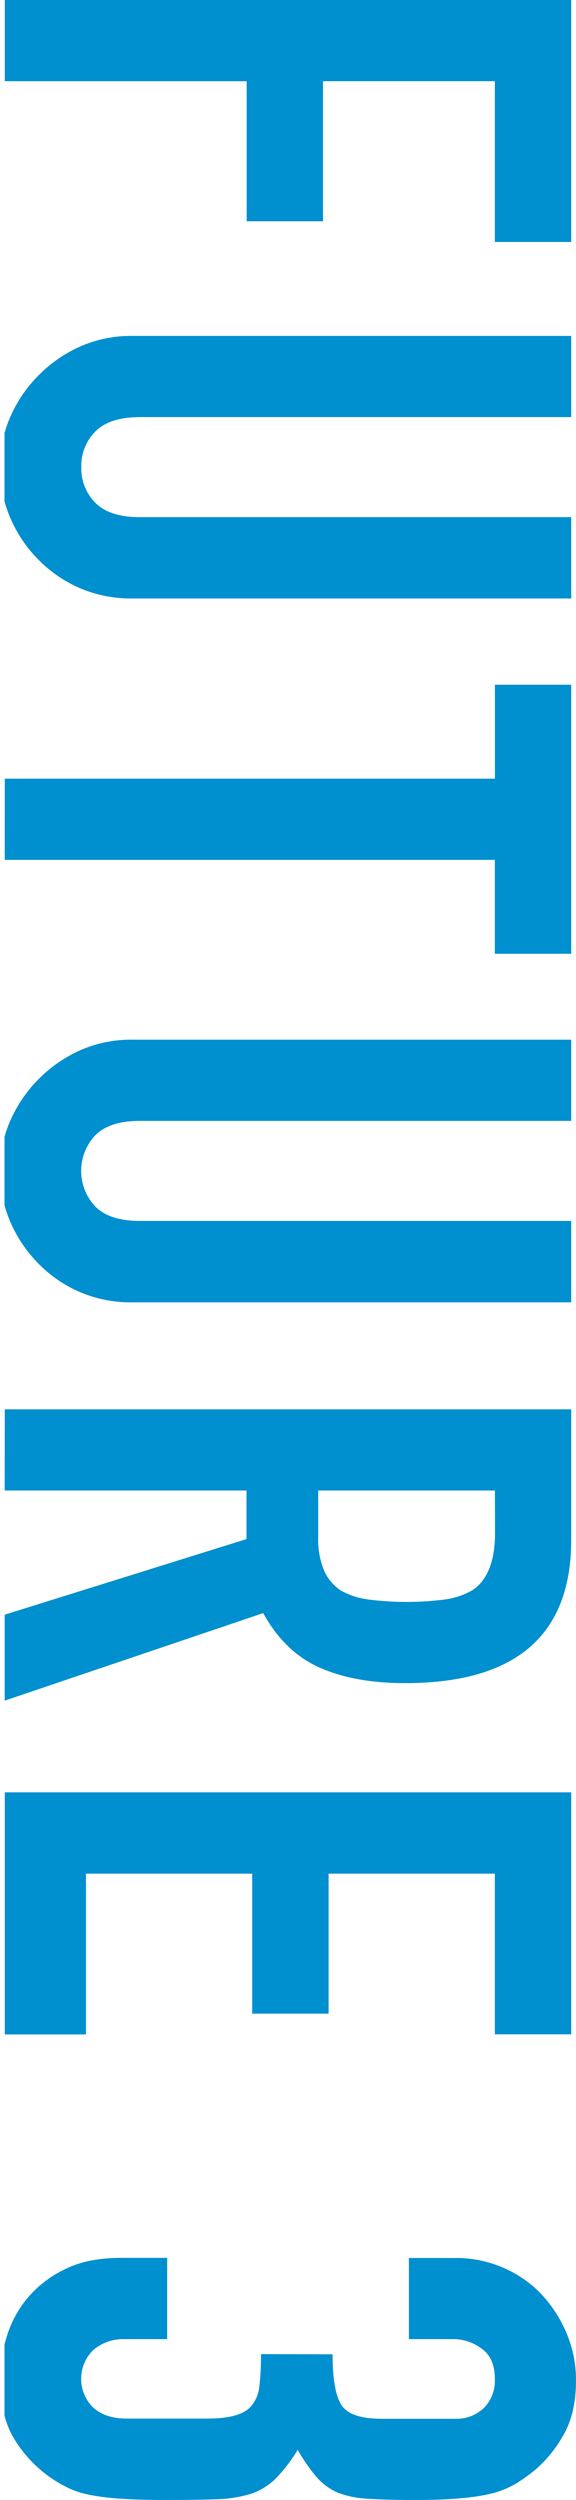
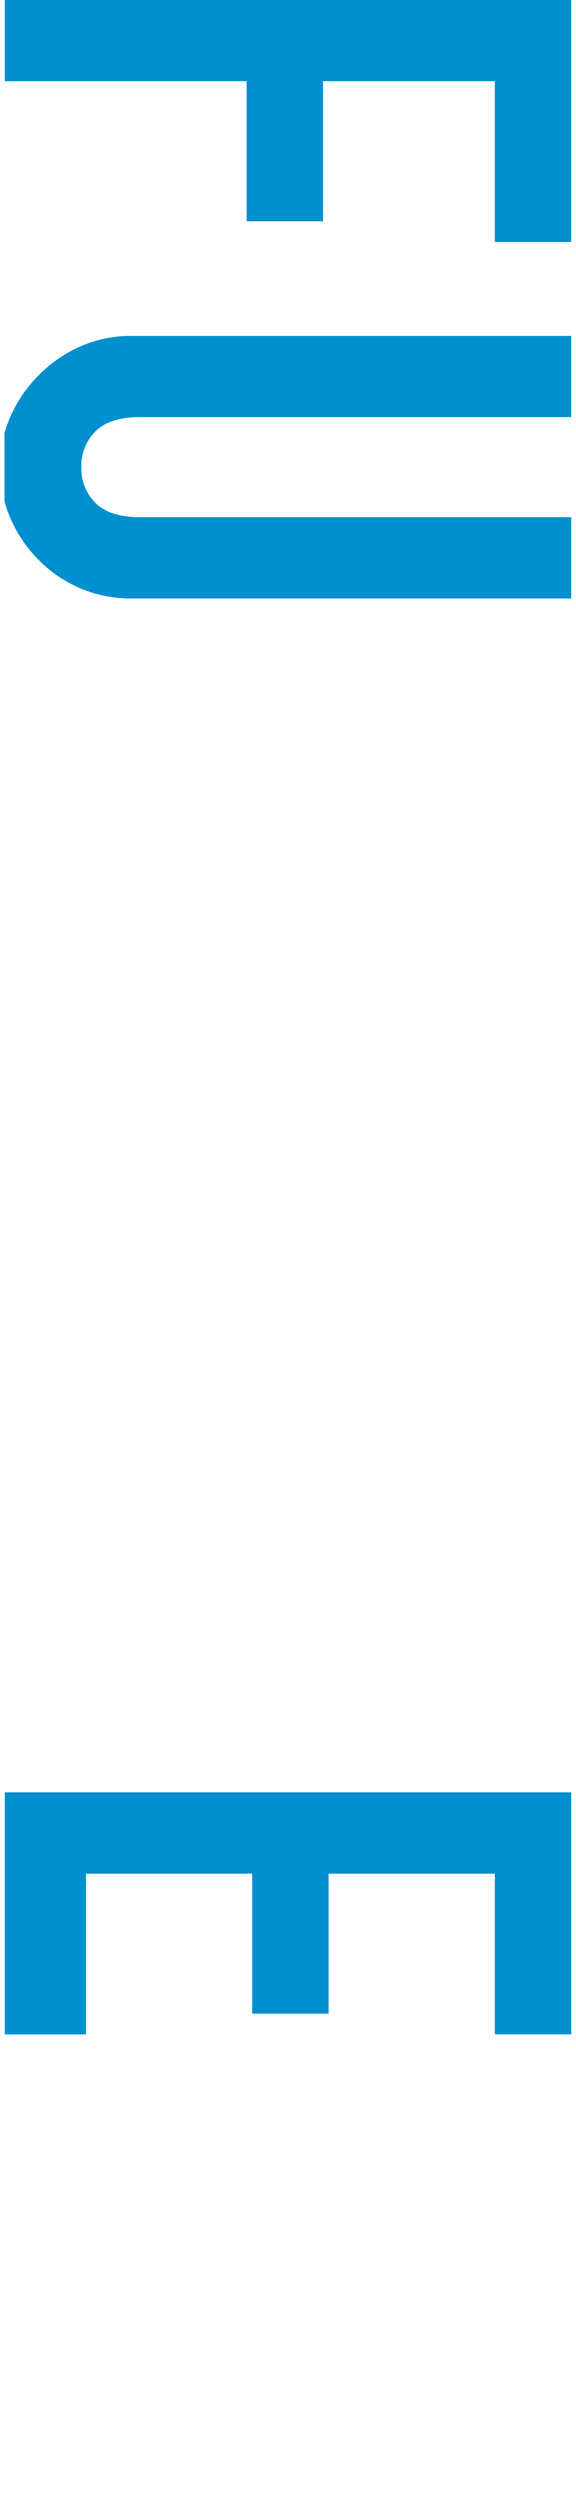
<svg xmlns="http://www.w3.org/2000/svg" id="レイヤー_1" data-name="レイヤー 1" viewBox="0 0 162.18 703.53">
  <defs>
    <style>.cls-1{fill:none;}.cls-2{clip-path:url(#clip-path);}.cls-3{fill:#008fcf;}</style>
    <clipPath id="clip-path" transform="translate(-299.17 157.27)">
      <rect class="cls-1" x="32.01" y="80.83" width="738.13" height="201.25" transform="translate(582.52 -219.62) rotate(90)" />
    </clipPath>
  </defs>
  <g class="cls-2">
    <path class="cls-3" d="M300.52-157.27H460v68.09H438.5v-45.24H390.12V-95h-21.5v-39.42h-68.1Z" transform="translate(-299.17 157.27)" />
    <path class="cls-3" d="M460,11.15H336.36a36.57,36.57,0,0,1-14.45-2.8A36.82,36.82,0,0,1,310.15.4a37.94,37.94,0,0,1-8.06-11.87,35.7,35.7,0,0,1-2.92-14.34A34.86,34.86,0,0,1,302.09-40a38.16,38.16,0,0,1,8.06-11.76,38.19,38.19,0,0,1,11.76-8.07,35.43,35.43,0,0,1,14.45-2.91H460v22.85H338.6q-8.52,0-12.54,4a13.68,13.68,0,0,0-4,10.08,13.68,13.68,0,0,0,4,10.08q4,4,12.54,4H460Z" transform="translate(-299.17 157.27)" />
-     <path class="cls-3" d="M300.52,61.86h138V35.43H460v75.71H438.5V84.71h-138Z" transform="translate(-299.17 157.27)" />
-     <path class="cls-3" d="M460,209.23H336.36a36.11,36.11,0,0,1-26.21-10.75,37.94,37.94,0,0,1-8.06-11.87,35.7,35.7,0,0,1-2.92-14.34,34.86,34.86,0,0,1,2.92-14.22,38.91,38.91,0,0,1,19.82-19.83,35.43,35.43,0,0,1,14.45-2.91H460v22.85H338.6q-8.52,0-12.54,4a14.6,14.6,0,0,0,0,20.16q4,4,12.54,4H460Z" transform="translate(-299.17 157.27)" />
-     <path class="cls-3" d="M300.52,239.34H460v36.73q0,40.32-46.82,40.32-14.12,0-24-4.37t-15.9-15.34l-72.8,24.64V297.13l68.1-21.28V262.18h-68.1Zm138,22.84H388.77v13a22.82,22.82,0,0,0,1.69,9.63,13.11,13.11,0,0,0,4.81,5.6,22,22,0,0,0,7.73,2.46,84.82,84.82,0,0,0,21.28,0,21.22,21.22,0,0,0,8-2.69q6.27-4.24,6.27-16.12Z" transform="translate(-299.17 157.27)" />
    <path class="cls-3" d="M300.52,347.12H460v68.1H438.5V370H391.69V409.4H370.18V370H323.37v45.25H300.52Z" transform="translate(-299.17 157.27)" />
-     <path class="cls-3" d="M392.81,505.27c0,6.86.82,11.61,2.46,14.22s5.45,3.92,11.42,3.92H427.3a11.18,11.18,0,0,0,8.07-3,10.85,10.85,0,0,0,3.13-8.18q0-6-3.81-8.62A13.21,13.21,0,0,0,427.3,501h-13V478.16h13.22a33.24,33.24,0,0,1,13.21,2.69,32.27,32.27,0,0,1,10.76,7.39,36.89,36.89,0,0,1,7.16,11,33.61,33.61,0,0,1,2.69,13.44q0,9.4-3.69,15.57a36,36,0,0,1-7.51,9.29,48.47,48.47,0,0,1-5.38,3.92,26.18,26.18,0,0,1-6.49,2.8q-7.39,2-21.95,2-8.29,0-13.44-.34a28,28,0,0,1-8.52-1.68,17,17,0,0,1-6-4.36,51.63,51.63,0,0,1-5.38-7.73,43.62,43.62,0,0,1-6.27,8.17,18.44,18.44,0,0,1-6.72,4.15,35.36,35.36,0,0,1-9.52,1.57q-5.49.21-14,.22-7.85,0-13-.34a67.38,67.38,0,0,1-8.51-1,26.28,26.28,0,0,1-6.05-1.8,37.77,37.77,0,0,1-5.16-2.91,36.24,36.24,0,0,1-10.41-10.86q-4.15-6.61-4.15-17.36a40.1,40.1,0,0,1,1.8-11.43,31,31,0,0,1,5.82-11,31.54,31.54,0,0,1,10.53-8.18q6.49-3.26,15.9-3.25h13V501H334.34a13,13,0,0,0-8.84,3,11.34,11.34,0,0,0,0,16.35q3.47,3,9.29,3h22.85q9.41,0,12.32-3.58a10.05,10.05,0,0,0,2.24-5.49,73.48,73.48,0,0,0,.45-9.07Z" transform="translate(-299.17 157.27)" />
  </g>
</svg>